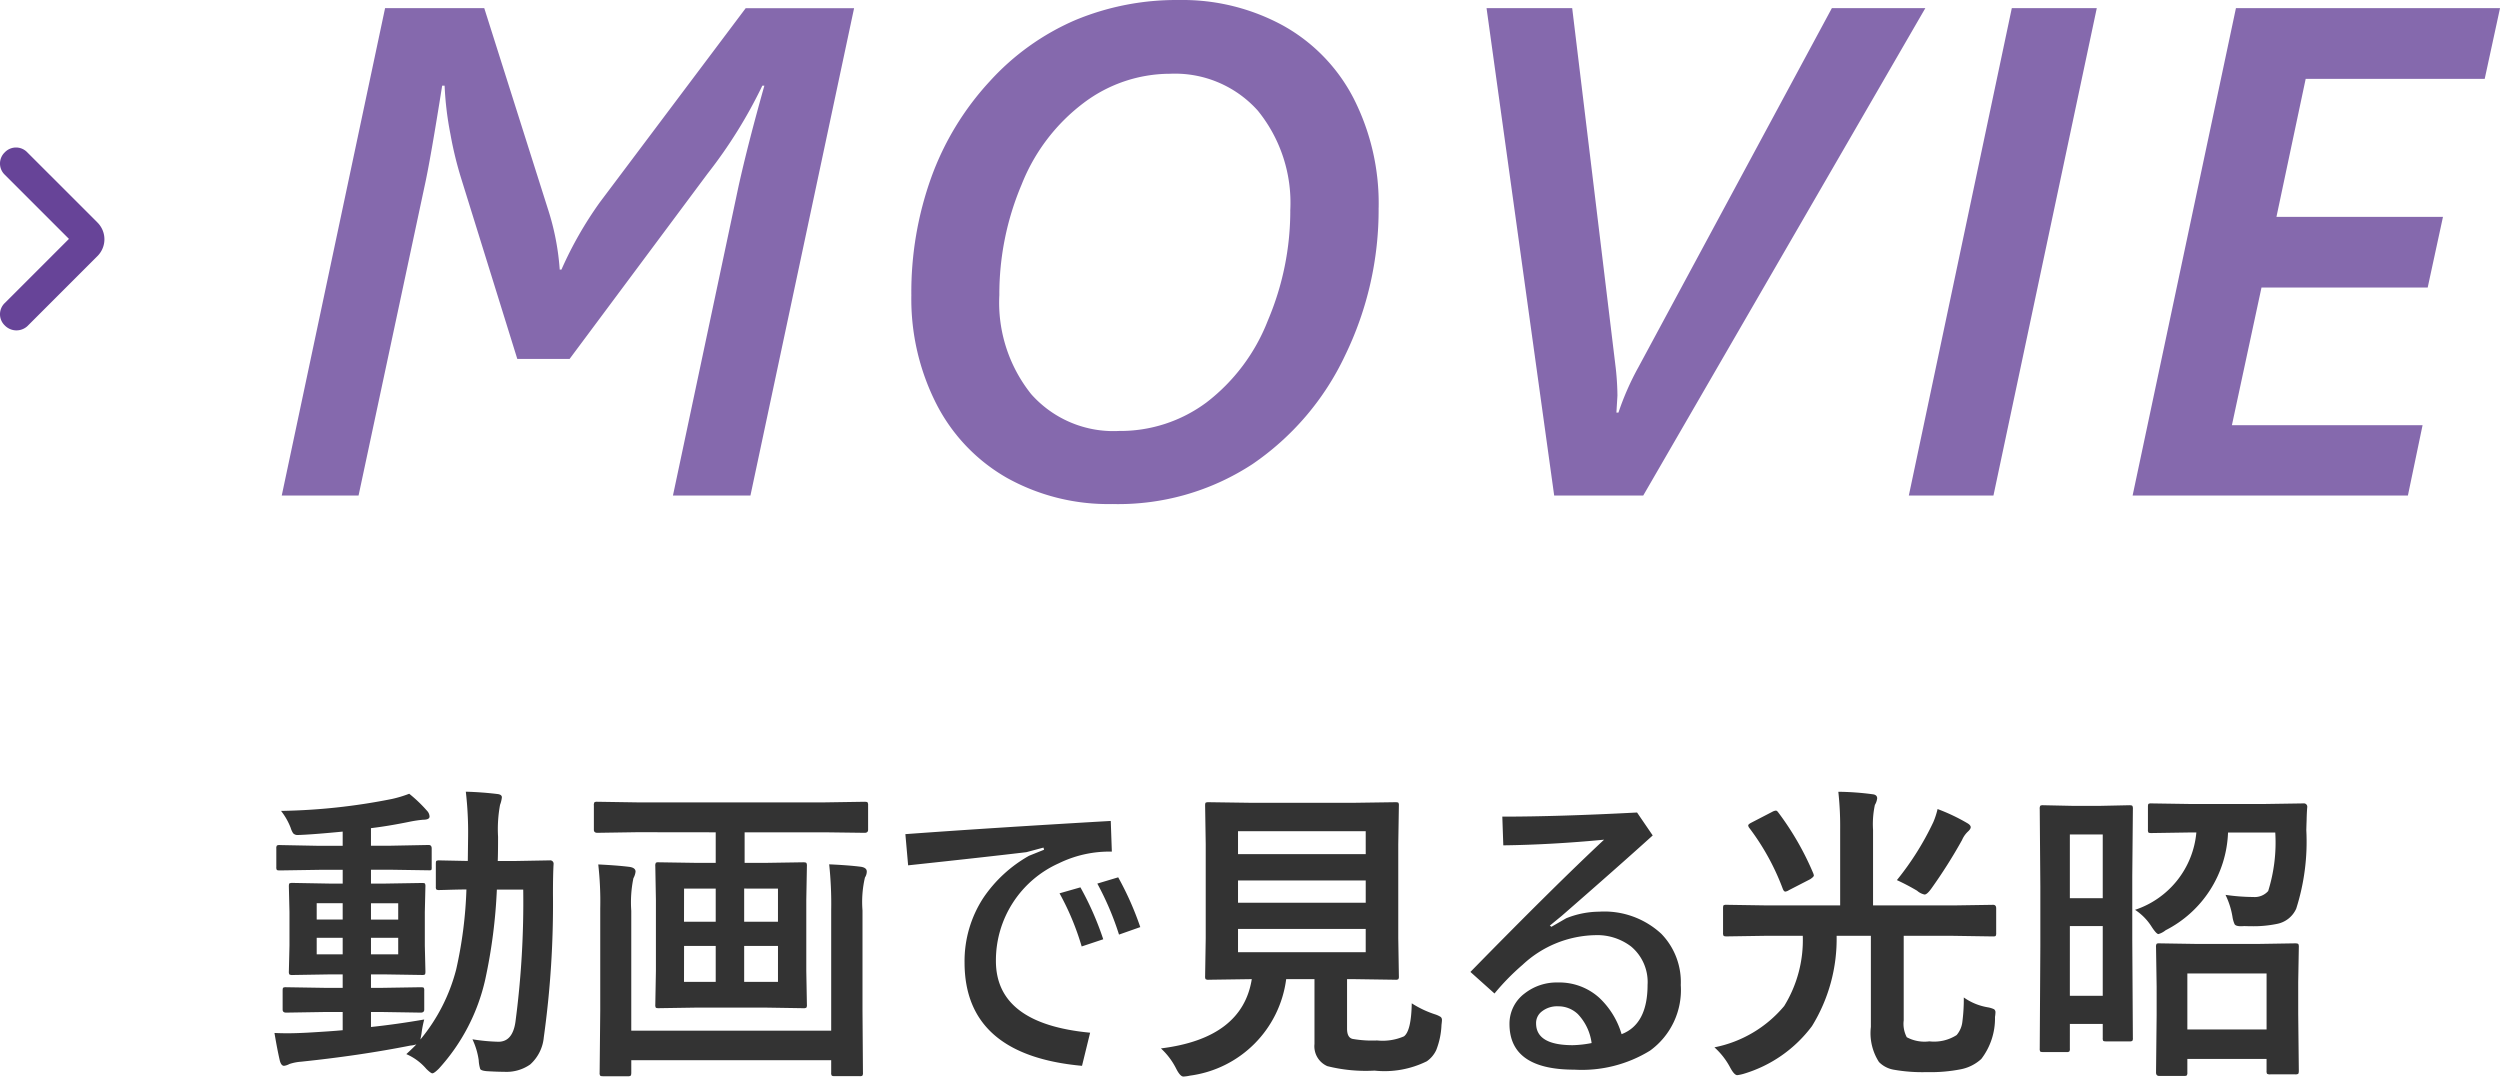
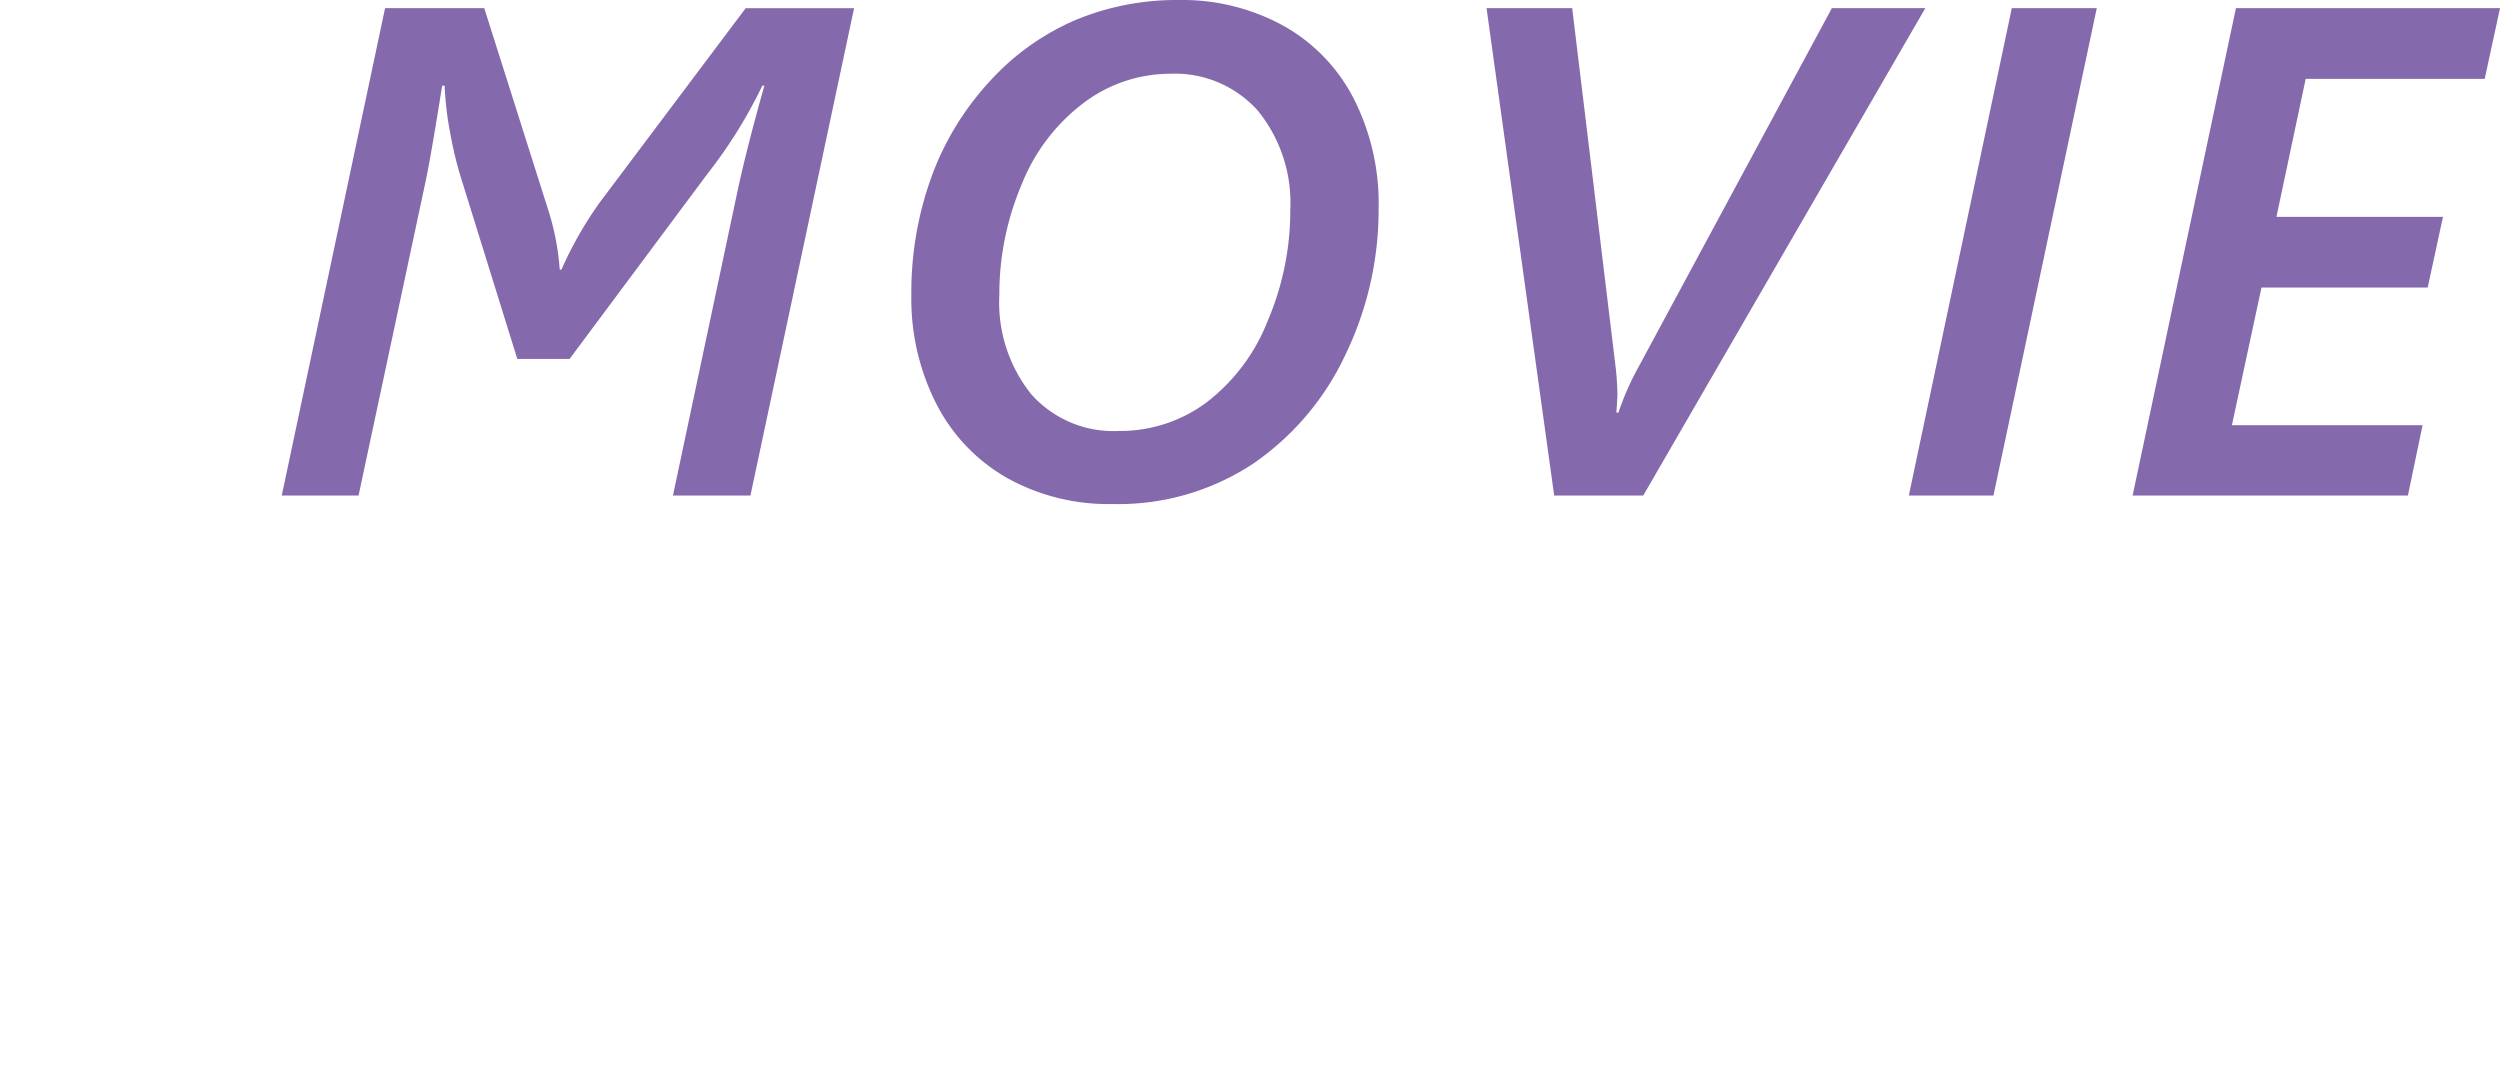
<svg xmlns="http://www.w3.org/2000/svg" width="143.667" height="61.865" viewBox="0 0 143.667 61.865">
  <g id="Group_6791" data-name="Group 6791" transform="translate(-330 -150.523)">
    <path id="Path_59158" data-name="Path 59158" d="M28.125,0H23.672l3.77-17.773q.547-2.461,1.484-5.781h-.117A27.606,27.606,0,0,1,25.664-18.5L17.734-7.852H14.727l-3.2-10.293a21.179,21.179,0,0,1-.645-2.637,18.49,18.49,0,0,1-.332-2.773H10.41q-.684,4.316-1.016,5.8L5.605,0H1.191L7.129-28.008h5.7l3.652,11.523a14.515,14.515,0,0,1,.684,3.5h.1a21.6,21.6,0,0,1,2.207-3.867l8.379-11.152h6.23Zm36.1-16.543A19.145,19.145,0,0,1,62.3-8.057a15.592,15.592,0,0,1-5.322,6.25A14.068,14.068,0,0,1,48.915.488a11.95,11.95,0,0,1-6.045-1.5,10.254,10.254,0,0,1-4.062-4.258,13.277,13.277,0,0,1-1.436-6.23,19.5,19.5,0,0,1,1.152-6.8,16.305,16.305,0,0,1,3.35-5.5A14.258,14.258,0,0,1,46.8-27.324a15.112,15.112,0,0,1,5.947-1.152A12.058,12.058,0,0,1,58.749-27,10.046,10.046,0,0,1,62.8-22.8,13.3,13.3,0,0,1,64.227-16.543Zm-5.078.176a8.4,8.4,0,0,0-1.865-5.752,6.384,6.384,0,0,0-5.049-2.119,8.25,8.25,0,0,0-4.951,1.67,10.873,10.873,0,0,0-3.574,4.7,16.144,16.144,0,0,0-1.279,6.348A8.423,8.423,0,0,0,44.257-5.83a6.312,6.312,0,0,0,5.049,2.119,8.294,8.294,0,0,0,5.029-1.641,10.9,10.9,0,0,0,3.525-4.707A16.13,16.13,0,0,0,59.149-16.367ZM79.431,0H74.314L70.427-28.008h4.922l2.5,20.664a15.4,15.4,0,0,1,.1,1.6l-.059.977h.117a15.651,15.651,0,0,1,1.152-2.617L90.271-28.008h5.371ZM99.557,0H94.694l5.918-28.008h4.883Zm28.231-23.945H117.5l-1.68,7.93h9.57l-.879,4.063h-9.551l-1.7,7.91h10.957L123.374,0h-15.82l5.938-28.008h15.176Z" transform="translate(345 179)" fill="#674498" opacity="0.8" />
-     <path id="Path_59159" data-name="Path 59159" d="M9.378-1.89a6.328,6.328,0,0,0-.158.826l-.062.325a10.359,10.359,0,0,0,2.057-4.025,24.327,24.327,0,0,0,.589-4.6q-.659.009-1.178.026l-.369.009a.3.3,0,0,1-.185-.035.3.3,0,0,1-.026-.158v-1.318q0-.141.035-.167a.355.355,0,0,1,.176-.026L11.883-11l.018-1.441a20.217,20.217,0,0,0-.132-2.54q.923.026,1.8.132.272.026.272.193a1.7,1.7,0,0,1-.105.431,7.692,7.692,0,0,0-.114,1.837q0,.94-.018,1.389h1.028l1.96-.035a.194.194,0,0,1,.22.22q-.035.606-.035,1.705a55.405,55.405,0,0,1-.527,8.244A2.391,2.391,0,0,1,15.469.694a2.376,2.376,0,0,1-1.5.422q-.378,0-.984-.035-.325-.026-.387-.123a2,2,0,0,1-.088-.51,4.177,4.177,0,0,0-.36-1.2,10.829,10.829,0,0,0,1.494.141q.809,0,.976-1.134a52.456,52.456,0,0,0,.448-7.611H13.553a30.544,30.544,0,0,1-.668,5.168A11.262,11.262,0,0,1,10.222.932q-.272.272-.378.272Q9.756,1.2,9.5.949A3.162,3.162,0,0,0,8.35.1q.4-.369.58-.562a1.361,1.361,0,0,1-.343.07Q5.669.185,2.3.536a2.756,2.756,0,0,0-.668.132.88.88,0,0,1-.308.105q-.167,0-.246-.308Q.923-.211.773-1.116q.369.018.747.018.457,0,1.143-.035,1.38-.079,2.03-.141V-2.32H3.63l-2.188.035q-.2,0-.2-.176V-3.542q0-.149.035-.176a.328.328,0,0,1,.167-.026l2.188.035H4.693v-.773H3.973l-2.153.035a.32.32,0,0,1-.193-.035A.328.328,0,0,1,1.6-4.649l.035-1.485V-8.06L1.6-9.536q0-.149.035-.176a.416.416,0,0,1,.185-.026L3.973-9.7h.721v-.791H3.366l-2.285.035q-.149,0-.176-.035a.3.3,0,0,1-.026-.158v-1.063a.278.278,0,0,1,.035-.176.328.328,0,0,1,.167-.026l2.285.044H4.693v-.817q-1.547.149-2.32.185-.167.009-.255.009a.334.334,0,0,1-.272-.1,1.191,1.191,0,0,1-.141-.308,3.755,3.755,0,0,0-.554-.976,35.191,35.191,0,0,0,6.372-.686,6.733,6.733,0,0,0,.993-.3,8.082,8.082,0,0,1,1.028.984.512.512,0,0,1,.141.325q0,.185-.378.185a7.051,7.051,0,0,0-.809.123q-1.213.246-2.18.36v1.011H7.356l2.276-.044q.176,0,.176.2v1.063a.389.389,0,0,1-.018.167q-.018.026-.123.026l-2.312-.035H6.319V-9.7h.773l2.153-.035q.149,0,.176.035a.328.328,0,0,1,.026.167L9.413-8.06v1.925l.035,1.485q0,.149-.035.176a.328.328,0,0,1-.167.026L7.093-4.482H6.319v.773h.659l2.2-.035q.149,0,.176.035a.328.328,0,0,1,.026.167v1.081q0,.176-.2.176l-2.2-.035H6.319v.861Q7.8-1.617,9.378-1.89ZM7.884-5.634v-.949H6.319v.949Zm0-2.936H6.319v.94H7.884ZM3.2-5.634H4.693v-.949H3.2Zm0-2H4.693v-.94H3.2Zm18.413-5.019-2.285.035q-.2,0-.2-.176v-1.389a.32.32,0,0,1,.035-.193.328.328,0,0,1,.167-.026l2.285.035H32.4l2.285-.035q.149,0,.176.044a.355.355,0,0,1,.026.176v1.389q0,.176-.2.176L32.4-12.647H27.791v1.758h1.1l2.268-.035q.158,0,.185.044a.355.355,0,0,1,.026.176l-.035,1.942v4.087l.035,1.934a.286.286,0,0,1-.031.171.309.309,0,0,1-.18.031L28.89-2.575H25.119l-2.268.035q-.141,0-.167-.035a.328.328,0,0,1-.026-.167l.035-1.934V-8.763l-.035-1.942a.32.32,0,0,1,.035-.193.275.275,0,0,1,.158-.026l2.268.035H26.13v-1.758Zm8.095,8.6V-6.117H27.765v2.065Zm-5.4,0H26.13V-6.117H24.311Zm5.4-5.361H27.765v1.907h1.942Zm-5.4,1.907H26.13V-9.413H24.311Zm8.341-3.3q1.151.053,1.828.141.334.053.334.272a.634.634,0,0,1-.105.343,6.187,6.187,0,0,0-.141,1.89v5.739l.026,3.586a.278.278,0,0,1-.035.176.275.275,0,0,1-.158.026H32.959q-.141,0-.167-.044a.275.275,0,0,1-.026-.158V.448H21.278v.721q0,.141-.044.176a.275.275,0,0,1-.158.026H19.652q-.141,0-.167-.044a.275.275,0,0,1-.026-.158l.035-3.551V-8.271A18.9,18.9,0,0,0,19.38-10.8q1.1.053,1.8.141.343.053.343.272a1,1,0,0,1-.123.378,6.861,6.861,0,0,0-.123,1.872v6.891H32.766V-8.174A21.5,21.5,0,0,0,32.651-10.8ZM45.888-9.141l1.2-.343A17.274,17.274,0,0,1,48.4-6.5l-1.239.413A15.123,15.123,0,0,0,45.888-9.141ZM48.059-9.7l1.2-.36A17.525,17.525,0,0,1,50.528-7.2l-1.222.431A16.608,16.608,0,0,0,48.059-9.7Zm.773-3.595.062,1.758a6.6,6.6,0,0,0-3.041.668,6.11,6.11,0,0,0-3.621,5.616q0,3.612,5.414,4.122L47.18.773Q40.43.158,40.43-5.168a6.645,6.645,0,0,1,1.09-3.727A7.775,7.775,0,0,1,44.139-11.3L45-11.646l-.035-.123-.984.264q-2.268.272-6.794.756l-.158-1.793Q42.091-12.911,48.832-13.3Zm17.3,10.477a5.759,5.759,0,0,0,1.31.624,1.489,1.489,0,0,1,.352.158.232.232,0,0,1,.07.185q0,.062-.026.272a4.409,4.409,0,0,1-.3,1.441,1.612,1.612,0,0,1-.545.65,5.483,5.483,0,0,1-3.006.536A9.081,9.081,0,0,1,61.277.791a1.246,1.246,0,0,1-.738-1.274V-4.21H58.913a6.426,6.426,0,0,1-5.528,5.546,2.214,2.214,0,0,1-.378.053q-.185,0-.413-.448a4.054,4.054,0,0,0-.879-1.169q4.676-.58,5.221-3.981H56.9l-2.435.035a.3.3,0,0,1-.185-.035.328.328,0,0,1-.026-.167l.035-2.188v-5.388l-.035-2.232q0-.141.035-.167a.387.387,0,0,1,.176-.026l2.47.035h5.8l2.452-.035q.149,0,.176.035a.3.3,0,0,1,.026.158l-.035,2.232v5.388l.035,2.188a.286.286,0,0,1-.031.171.286.286,0,0,1-.171.031L62.736-4.21h-.325v2.848q0,.519.325.589a6.482,6.482,0,0,0,1.4.088,3.084,3.084,0,0,0,1.547-.237Q66.1-1.239,66.129-2.821ZM63.483-5.757V-7.093H56.145v1.336Zm0-6.952H56.145v1.318h7.339ZM56.145-8.6h7.339V-9.879H56.145Zm15.188-4.948q3.217,0,7.743-.237l.9,1.318Q78-10.679,74.751-7.849l-.686.563.088.07.853-.492a5.17,5.17,0,0,1,1.89-.378,4.818,4.818,0,0,1,3.577,1.274,3.981,3.981,0,0,1,1.116,2.944A4.3,4.3,0,0,1,79.822-.1,7.472,7.472,0,0,1,75.472.993q-3.727,0-3.727-2.628a2.164,2.164,0,0,1,.879-1.758,2.985,2.985,0,0,1,1.907-.624,3.427,3.427,0,0,1,2.364.87,4.672,4.672,0,0,1,1.292,2.1q1.494-.571,1.494-2.839a2.657,2.657,0,0,0-.949-2.2,3.205,3.205,0,0,0-2.074-.65,6.289,6.289,0,0,0-4.157,1.7,13.465,13.465,0,0,0-1.617,1.652L69.5-4.623q4.878-4.983,7.682-7.6-3.032.29-5.792.325ZM76.465-.536A2.972,2.972,0,0,0,75.674-2.2a1.625,1.625,0,0,0-1.143-.448,1.411,1.411,0,0,0-.932.3.832.832,0,0,0-.325.677q0,1.257,2.109,1.257A6.252,6.252,0,0,0,76.465-.536ZM86.52-6.7l-2.3.035q-.149,0-.176-.044a.328.328,0,0,1-.026-.167V-8.279q0-.149.035-.176a.328.328,0,0,1,.167-.026l2.3.035h4.228v-4.342a18.184,18.184,0,0,0-.105-2.188,15.754,15.754,0,0,1,1.96.141q.272.026.272.237a.956.956,0,0,1-.132.378,5.266,5.266,0,0,0-.105,1.433v4.342h4.6l2.3-.035q.176,0,.176.2v1.406a.355.355,0,0,1-.026.176q-.026.035-.149.035l-2.3-.035H94.4v4.86a1.653,1.653,0,0,0,.176.967,2.152,2.152,0,0,0,1.3.237,2.4,2.4,0,0,0,1.564-.36,1.419,1.419,0,0,0,.334-.791,10.049,10.049,0,0,0,.079-1.371,3.341,3.341,0,0,0,1.362.563,1.451,1.451,0,0,1,.378.114.216.216,0,0,1,.079.193,1.759,1.759,0,0,1-.026.246A3.835,3.835,0,0,1,98.859.378,2.43,2.43,0,0,1,97.7.967a8.977,8.977,0,0,1-1.969.167A9.419,9.419,0,0,1,93.814.993a1.555,1.555,0,0,1-.835-.439,3.059,3.059,0,0,1-.466-2.013V-6.7H90.545A9.547,9.547,0,0,1,89.13-1.512a7.607,7.607,0,0,1-3.894,2.733,2.4,2.4,0,0,1-.4.088q-.176,0-.413-.448a4.2,4.2,0,0,0-.9-1.151,6.986,6.986,0,0,0,4.008-2.373A7.223,7.223,0,0,0,88.6-6.7Zm7.488-3.2A16.413,16.413,0,0,0,96.1-13.228a4.4,4.4,0,0,0,.246-.756,10.881,10.881,0,0,1,1.705.809q.2.114.2.237,0,.105-.176.264a1.457,1.457,0,0,0-.325.475A29.121,29.121,0,0,1,96-9.431q-.255.36-.4.36a.928.928,0,0,1-.431-.22A12.82,12.82,0,0,0,94.008-9.9Zm-6.82-3.894a16.461,16.461,0,0,1,2.013,3.5.484.484,0,0,1,.035.132q0,.07-.211.211l-1.213.624a.523.523,0,0,1-.211.088q-.088,0-.149-.158A13.769,13.769,0,0,0,85.526-12.9a.275.275,0,0,1-.062-.141q0-.07.193-.167l1.187-.615a.543.543,0,0,1,.2-.07Q87.117-13.9,87.188-13.79ZM107.569-.826a.264.264,0,0,1-.031.163.264.264,0,0,1-.163.031H106.04q-.149,0-.176-.035a.3.3,0,0,1-.026-.158v-.809h-1.89V-.22a.286.286,0,0,1-.031.171.286.286,0,0,1-.171.031h-1.327q-.149,0-.176-.035a.328.328,0,0,1-.026-.167l.035-5.924V-9.51l-.035-4.474a.32.32,0,0,1,.035-.193.328.328,0,0,1,.167-.026l1.635.035h1.679l1.635-.035q.149,0,.176.044a.355.355,0,0,1,.026.176l-.035,3.85v3.683Zm-3.621-2.426h1.89V-7.26h-1.89Zm1.89-9.272h-1.89v3.665h1.89ZM110.5,1.354h-1.415q-.185,0-.185-.2l.035-3.3V-3.779L108.9-6.047a.32.32,0,0,1,.035-.193.251.251,0,0,1,.149-.026l2.215.035h3.4l2.188-.035q.158,0,.193.044a.355.355,0,0,1,.026.176l-.035,2v1.837l.035,3.261q0,.158-.044.185a.328.328,0,0,1-.167.026h-1.424a.32.32,0,0,1-.193-.035.355.355,0,0,1-.026-.176V.378H110.7v.773a.278.278,0,0,1-.035.176A.328.328,0,0,1,110.5,1.354Zm.2-5.889v3.217h4.553V-4.535Zm5.054-8.1h-2.716a6.567,6.567,0,0,1-3.586,5.616,1.191,1.191,0,0,1-.413.22q-.114,0-.378-.4a3.2,3.2,0,0,0-.967-.993,5.173,5.173,0,0,0,3.524-4.447h-.29l-2.3.035q-.141,0-.167-.035a.3.3,0,0,1-.026-.158v-1.318q0-.141.035-.167a.3.3,0,0,1,.158-.026l2.3.035h4.122l2.32-.035a.194.194,0,0,1,.22.22q-.026.272-.035.712-.018.527-.018.615a12.672,12.672,0,0,1-.58,4.5,1.522,1.522,0,0,1-1.116.879,6.639,6.639,0,0,1-1.441.132q-.193,0-.431-.009-.114.009-.193.009-.29,0-.36-.114a1.586,1.586,0,0,1-.123-.431,4.575,4.575,0,0,0-.4-1.257,11.543,11.543,0,0,0,1.608.123,1.028,1.028,0,0,0,.844-.343A9.324,9.324,0,0,0,115.752-12.639Z" transform="translate(345 211)" fill="#333" />
-     <path id="Path_1490" data-name="Path 1490" d="M.276,10.326h0a.891.891,0,0,1,0-1.29L3.962,5.351.276,1.666a.891.891,0,0,1,0-1.29h0a.891.891,0,0,1,1.29,0L5.62,4.43a1.363,1.363,0,0,1,0,1.889L1.566,10.373A.933.933,0,0,1,.276,10.326Z" transform="translate(330 158.9)" fill="#674498" />
  </g>
</svg>